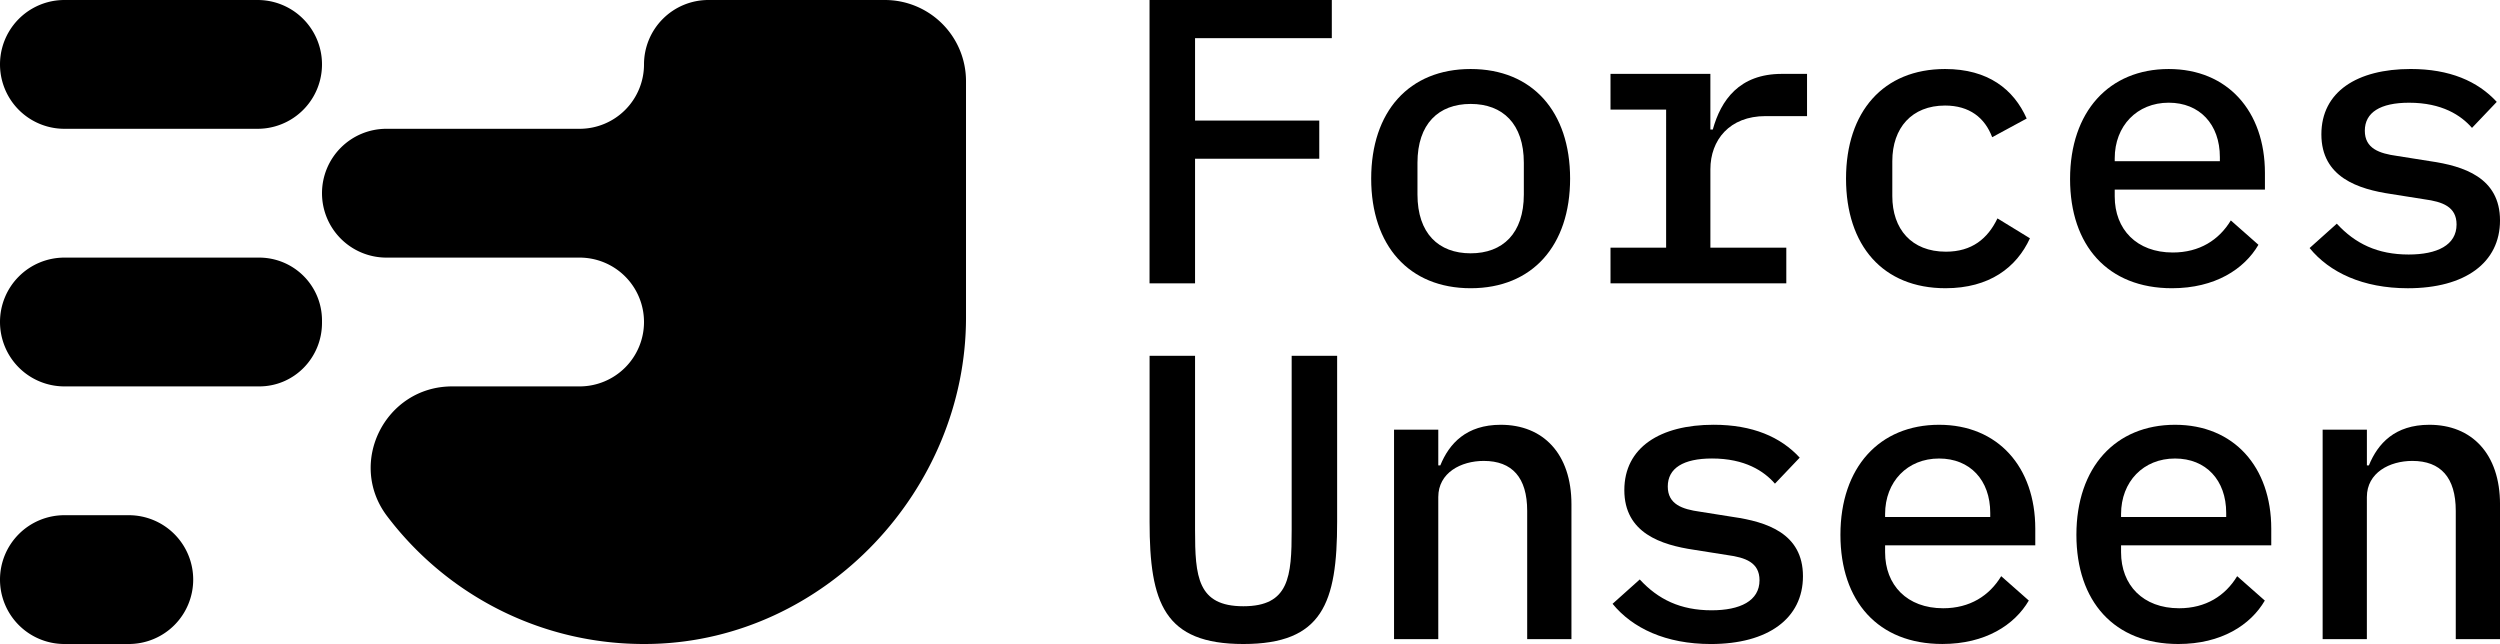
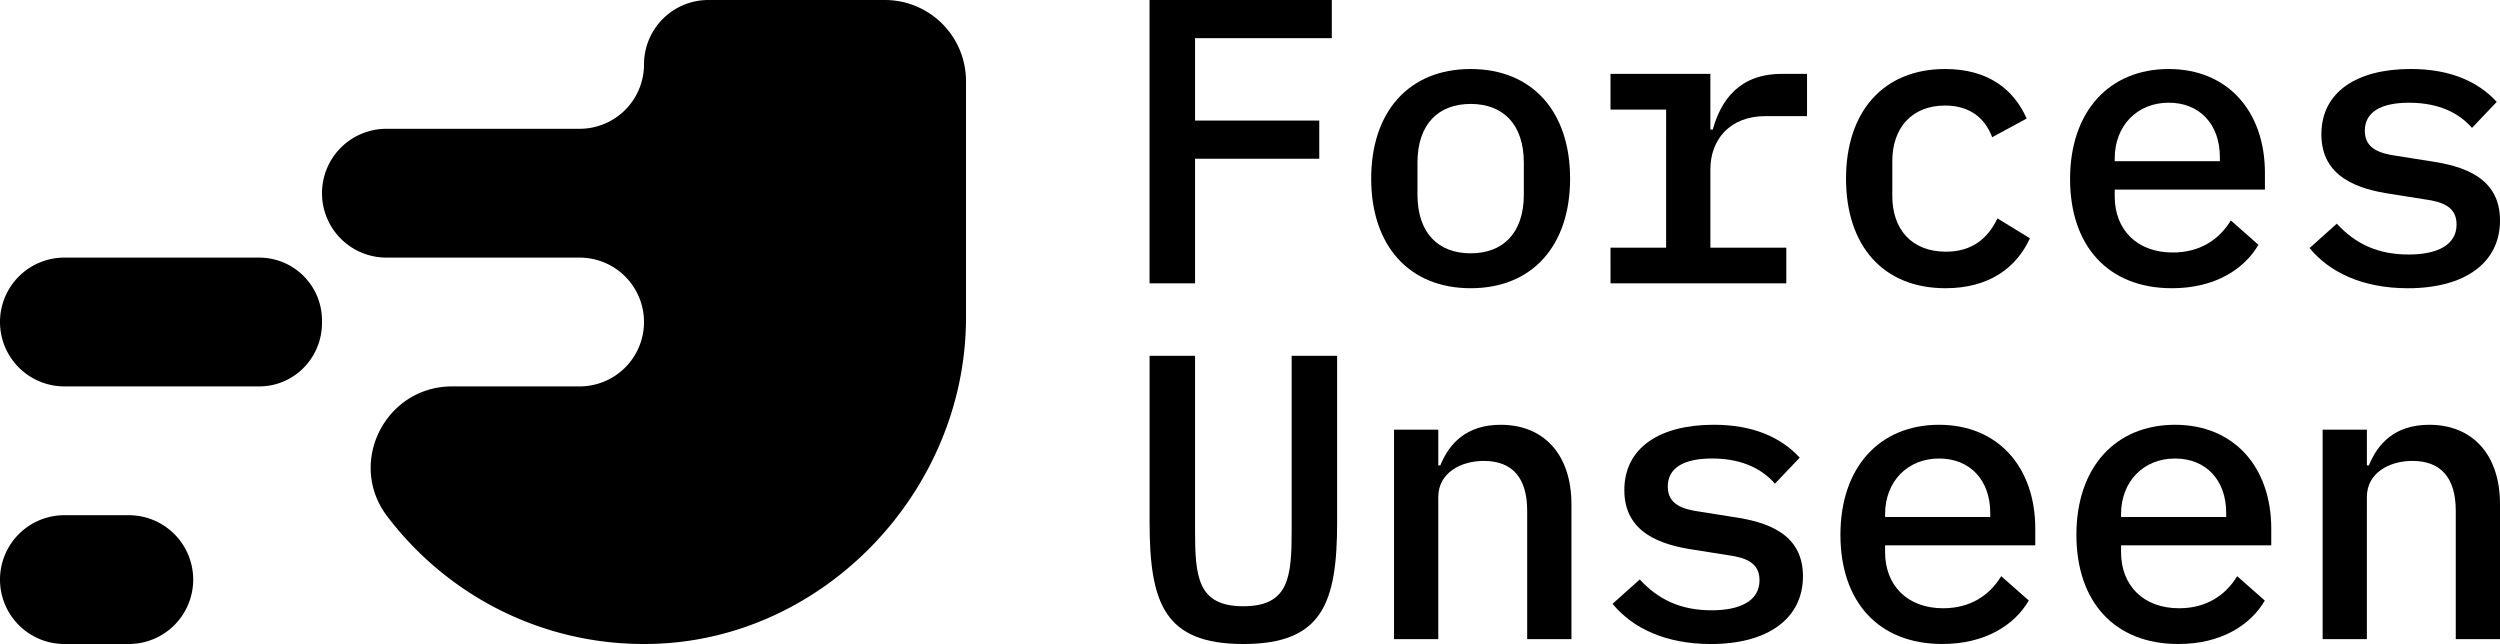
<svg xmlns="http://www.w3.org/2000/svg" viewBox="0 0 2594.03 668.23">
  <g id="Layer_2" data-name="Layer 2">
    <g id="logo_v2">
      <path d="M1192.77,294V0H1381.9V39.6H1240v85.5h128.89v39.6H1240V294Z" />
      <path d="M1422.76,185.34c0-69.5,39.18-113.73,103.21-113.73s103.19,44.23,103.19,113.73S1590,299.07,1526,299.07,1422.76,254.84,1422.76,185.34Zm158.39,16.43V168.91c0-40.44-21.91-61.07-55.18-61.07s-55.19,20.63-55.19,61.07v32.86c0,40.44,21.91,61.07,55.19,61.07S1581.15,242.21,1581.15,201.77Z" />
      <path d="M1671.08,257h57.71V113.73h-57.71V76.66h103.63v57.71h2.52c8.42-30.33,27.38-57.71,71.61-57.71H1875v43.81h-43c-37.49,0-57.28,24.85-57.28,55.18V257h78.77V294h-182.4Z" />
      <path d="M1915.46,185.34c0-69.5,38.75-113.73,102.78-113.73,44.65,0,71.19,21.06,84.67,51.39l-35.81,19.37c-7.58-20.21-23.59-32.85-48.86-32.85-34.54,0-54.76,23.17-54.76,57.71v36.22c0,34.12,19.8,57.71,55.6,57.71,27,0,43.39-13.48,53.5-34.54l33.7,20.64c-13.9,30.33-42.12,51.81-87.62,51.81C1953.79,299.07,1915.46,254.84,1915.46,185.34Z" />
      <path d="M2147.93,185.76c0-69.92,40.43-114.15,102.36-114.15,61.08,0,99.83,43.8,99.83,107.83v17.27H2194.26v7.16C2194.26,238,2217,262,2254.5,262c27.8,0,48-13.05,60.23-33.28L2343.38,254c-14.75,25.27-45.07,45.07-89.72,45.07C2187.1,299.07,2147.93,254.84,2147.93,185.76Zm46.33-21.48v2.95h109.1V163c0-34.11-21.06-56.44-53.07-56.44C2217.43,106.57,2194.26,130.58,2194.26,164.28Z" />
      <path d="M2396.47,257.37l28.23-25.28c19,20.65,42.12,32,74.56,32,29.49,0,49.7-9.69,49.7-31.17,0-18.54-14.74-23.59-33.27-26.11l-34.55-5.48c-34.12-5.06-72.45-17.28-72.45-61.92,0-44.23,37.07-67.82,92.67-67.82,40.44,0,69.5,12.64,89.3,34.12l-25.69,27c-11.37-13.06-31.17-26.12-65.29-26.12-29.91,0-45.92,10.11-45.92,29.06,0,18.54,15.17,23.59,33.28,26.12l34.54,5.48c34.54,5.05,72.45,16.84,72.45,61.49,0,43.81-36.22,70.35-95.62,70.35C2451.65,299.07,2417.12,282.64,2396.47,257.37Z" />
      <path d="M1240,369.16v180.7c0,48.44,2.52,79.19,50.12,79.19s50.13-30.75,50.13-79.19V369.16h47.18V541.44c0,84.24-15.17,126.79-97.31,126.79s-97.3-42.55-97.3-126.79V369.16Z" />
      <path d="M1446.47,663.17V445.82h45.91v37.06h2.11c9.26-22.74,27-42.12,62.76-42.12,43.81,0,73.3,29.91,73.3,82.57V663.17h-45.92V530.06c0-34.54-15.58-51.81-45.07-51.81-23.59,0-47.18,12.22-47.18,37.49V663.17Z" />
      <path d="M1673.22,626.52l28.22-25.27c19,20.64,42.12,32,74.56,32,29.49,0,49.7-9.69,49.7-31.17,0-18.54-14.74-23.59-33.27-26.12l-34.55-5.47c-34.12-5.06-72.45-17.28-72.45-61.93,0-44.23,37.07-67.82,92.67-67.82,40.44,0,69.51,12.64,89.3,34.12l-25.69,27c-11.37-13.06-31.17-26.12-65.29-26.12-29.91,0-45.92,10.12-45.92,29.07,0,18.54,15.17,23.59,33.28,26.12l34.54,5.48c34.54,5.05,72.45,16.84,72.45,61.49,0,43.81-36.22,70.35-95.62,70.35C1728.39,668.23,1693.86,651.8,1673.22,626.52Z" />
      <path d="M1909.65,554.92c0-69.93,40.43-114.16,102.36-114.16,61.07,0,99.82,43.81,99.82,107.84v17.27H1956V573c0,34.12,22.75,58.13,60.24,58.13,27.8,0,48-13.06,60.23-33.28l28.65,25.28c-14.75,25.27-45.08,45.07-89.73,45.07C1948.82,668.23,1909.65,624,1909.65,554.92ZM1956,533.43v3h109.1v-4.22c0-34.12-21.06-56.45-53.07-56.45C1979.15,475.72,1956,499.74,1956,533.43Z" />
      <path d="M2154.5,554.92c0-69.93,40.44-114.16,102.36-114.16,61.08,0,99.83,43.81,99.83,107.84v17.27H2200.84V573c0,34.12,22.75,58.13,60.24,58.13,27.79,0,48-13.06,60.23-33.28L2350,623.16c-14.74,25.27-45.07,45.07-89.72,45.07C2193.68,668.23,2154.5,624,2154.5,554.92Zm46.34-21.49v3h109.09v-4.22c0-34.12-21.06-56.45-53.07-56.45C2224,475.72,2200.84,499.74,2200.84,533.43Z" />
      <path d="M2410,663.17V445.82h45.92v37.06H2458c9.26-22.74,26.95-42.12,62.76-42.12,43.8,0,73.29,29.91,73.29,82.57V663.17h-45.92V530.06c0-34.54-15.58-51.81-45.06-51.81-23.59,0-47.18,12.22-47.18,37.49V663.17Z" />
      <path d="M918.15,0H735.05a66.82,66.82,0,0,0-66.82,66.82,66.82,66.82,0,0,1-66.83,66.82H400.94a66.83,66.83,0,0,0-66.83,66.83h0a66.83,66.83,0,0,0,66.83,66.82H601.4a66.83,66.83,0,0,1,66.83,66.82h0a66.83,66.83,0,0,1-66.83,66.83H469.11c-69.32,0-109.28,79.34-67.45,134.62,62.67,82.81,163,135.5,275.56,132.55,178.9-4.7,325.12-159.64,325.12-338.6V84.19A84.19,84.19,0,0,0,918.15,0Z" />
-       <path d="M66.82,133.64H267.29A66.82,66.82,0,0,0,267.29,0H66.82a66.82,66.82,0,0,0,0,133.64Z" />
      <path d="M133.65,534.58H66.82A66.82,66.82,0,0,0,0,601.4H0a66.83,66.83,0,0,0,66.82,66.83h66.83a66.83,66.83,0,0,0,66.82-66.83h0A66.82,66.82,0,0,0,133.65,534.58Z" />
      <path d="M334.11,332.49a65.2,65.2,0,0,0-65.19-65.2H66.82A66.82,66.82,0,0,0,0,334.11H0a66.83,66.83,0,0,0,66.82,66.83H268.93c36.38,0,65.26-29.76,65.18-66.14v-2.31Z" />
    </g>
  </g>
</svg>